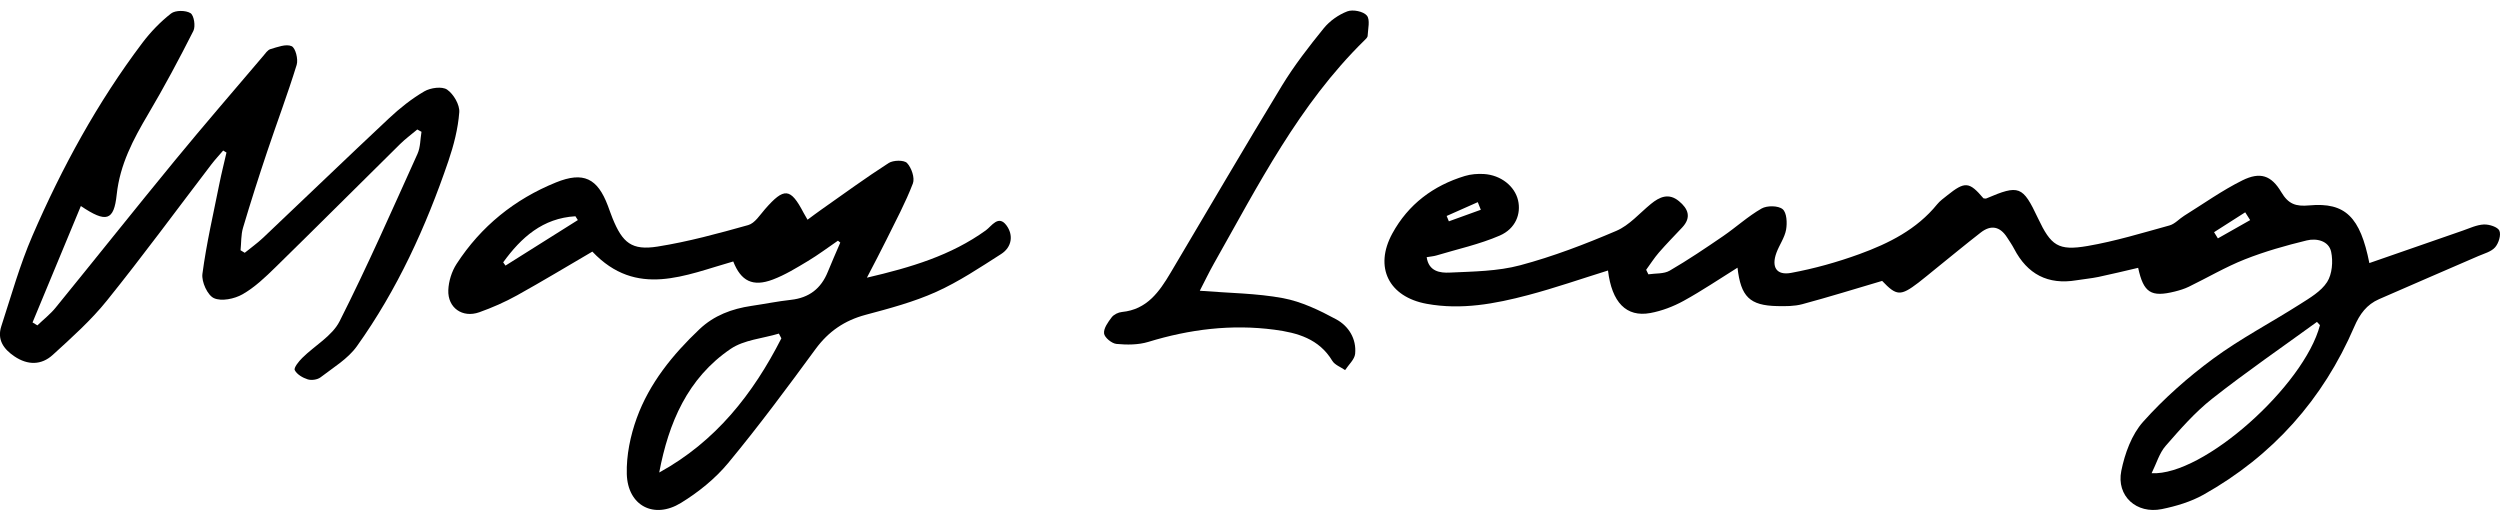
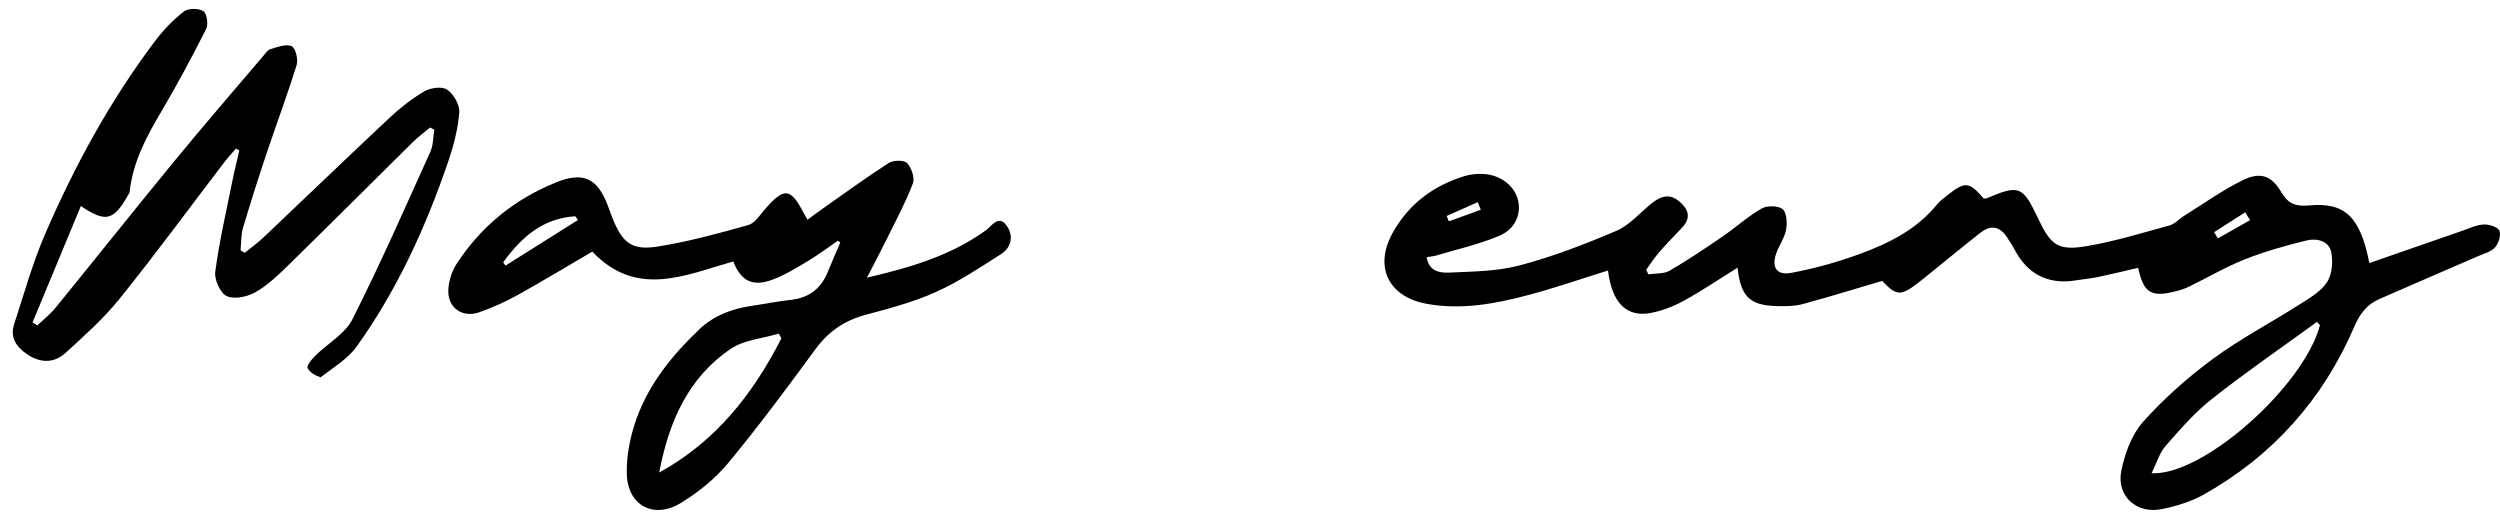
<svg xmlns="http://www.w3.org/2000/svg" id="Layer_1" x="0px" y="0px" viewBox="0 0 839.71 174.84" style="enable-background:new 0 0 839.71 174.84;" xml:space="preserve">
  <g id="JFmMjh.tif">
    <g>
      <path d="M795.83,88.36c10.68-3.71,20.99-7.31,31.31-10.88c2.35-0.81,4.73-1.97,7.14-2.08c1.79-0.08,4.66,0.82,5.22,2.08    c0.63,1.43-0.24,4.22-1.43,5.58c-1.3,1.49-3.68,2.1-5.64,2.95c-11.11,4.84-22.26,9.6-33.36,14.48c-4.12,1.81-6.46,4.96-8.31,9.26    c-10.49,24.38-27.37,43.34-50.6,56.39c-4.26,2.39-9.22,3.88-14.05,4.86c-8.48,1.73-15.3-4.39-13.6-12.84    c1.17-5.81,3.48-12.18,7.32-16.48c7.01-7.84,15.07-14.97,23.56-21.22c9.2-6.77,19.45-12.11,29.12-18.27    c3.33-2.12,7.11-4.31,9.13-7.46c1.7-2.65,2.04-6.92,1.36-10.13c-0.79-3.74-4.93-4.65-8.22-3.84c-7.03,1.71-14.07,3.7-20.79,6.36    c-6.47,2.56-12.52,6.14-18.8,9.19c-1.48,0.72-3.1,1.21-4.7,1.61c-7.99,1.99-10.51,0.42-12.32-7.96    c-4.44,1.03-8.87,2.12-13.34,3.06c-2.43,0.51-4.92,0.71-7.37,1.12c-9.61,1.61-16.51-2.04-20.96-10.59    c-0.69-1.32-1.55-2.55-2.36-3.81c-2.35-3.67-5.38-4.32-8.82-1.65c-5.11,3.97-10.1,8.1-15.15,12.17c-1.94,1.56-3.84,3.18-5.82,4.69    c-6,4.58-7.35,4.47-12.17-0.6c-9.05,2.67-17.89,5.42-26.82,7.82c-2.68,0.72-5.62,0.7-8.43,0.64c-9.22-0.19-12.22-3.14-13.33-12.9    c-6.05,3.77-11.92,7.75-18.11,11.15c-3.44,1.89-7.31,3.37-11.16,4.08c-8.12,1.5-12.96-3.62-14.23-14.28    c-8.94,2.78-17.8,5.87-26.85,8.26c-11.12,2.94-22.41,5.05-34.03,2.93c-12.74-2.32-17.76-12.27-11.55-23.64    c5.34-9.77,13.72-16.07,24.36-19.3c2.02-0.61,4.29-0.79,6.41-0.66c5.68,0.35,10.34,4.07,11.45,8.83    c1.06,4.51-0.79,9.53-6.16,11.85c-6.77,2.93-14.13,4.53-21.24,6.67c-0.93,0.28-1.93,0.35-3.29,0.58c0.69,4.85,4.56,5.33,7.72,5.18    c7.93-0.37,16.1-0.43,23.69-2.46c11.03-2.94,21.8-7.08,32.31-11.57c4.35-1.86,7.78-5.91,11.58-9.02c2.95-2.42,6.01-3.76,9.41-0.97    c3.13,2.56,4.3,5.48,1.1,8.88c-2.61,2.78-5.3,5.51-7.8,8.39c-1.57,1.81-2.87,3.87-4.29,5.81c0.25,0.51,0.49,1.01,0.74,1.52    c2.41-0.37,5.2-0.09,7.16-1.23c6.15-3.57,12.06-7.57,17.94-11.59c4.38-3,8.35-6.66,12.93-9.28c1.83-1.05,5.59-1.01,7.07,0.22    c1.4,1.16,1.56,4.63,1.16,6.89c-0.48,2.69-2.28,5.13-3.25,7.77c-1.74,4.76-0.01,7.65,4.93,6.74c7.78-1.44,15.51-3.6,22.95-6.31    c9.87-3.6,19.26-8.28,26.12-16.74c0.93-1.14,2.19-2.03,3.36-2.97c5.97-4.78,7.4-4.66,12.18,0.97c0.32,0.02,0.69,0.16,0.95,0.05    c11.04-4.71,12.22-4.26,17.37,6.65c4.34,9.18,6.75,11.03,16.68,9.31c9.29-1.6,18.39-4.39,27.5-6.9c1.81-0.5,3.26-2.22,4.94-3.26    c6.46-4.02,12.71-8.48,19.5-11.86c5.99-2.97,9.74-1.73,13.1,3.94c2.38,4,4.82,4.88,9.42,4.45    C787.77,67.89,792.76,72.89,795.83,88.36z M779.24,109.21c-0.34-0.36-0.67-0.73-1.01-1.09c-11.76,8.55-23.77,16.8-35.18,25.79    c-5.8,4.57-10.77,10.27-15.65,15.86c-2.11,2.41-3.05,5.84-4.71,9.18C740.14,159.87,773.95,129.48,779.24,109.21z M755.79,73.93    c-0.55-0.87-1.11-1.75-1.66-2.62c-3.49,2.23-6.97,4.45-10.46,6.68c0.43,0.69,0.85,1.39,1.28,2.08    C748.56,78.03,752.18,75.98,755.79,73.93z M497.38,70.46c-0.34-0.85-0.68-1.71-1.02-2.56c-3.48,1.55-6.97,3.09-10.45,4.64    c0.25,0.6,0.5,1.2,0.74,1.8C490.22,73.05,493.8,71.75,497.38,70.46z" />
-       <path d="M27.16,69.2c-5.55,13.37-10.89,26.23-16.23,39.1c0.54,0.33,1.09,0.66,1.63,0.99c2.05-1.98,4.34-3.76,6.13-5.96    C32.1,86.86,45.32,70.24,58.8,53.83c9.69-11.79,19.68-23.33,29.56-34.97c0.75-0.88,1.52-2.08,2.5-2.37    c2.34-0.68,5.23-1.81,7.09-0.98c1.31,0.58,2.27,4.4,1.7,6.26c-3.02,9.81-6.65,19.43-9.91,29.16c-2.84,8.48-5.57,17-8.11,25.57    c-0.71,2.39-0.57,5.03-0.83,7.56c0.47,0.28,0.94,0.57,1.4,0.85c2.08-1.69,4.27-3.25,6.21-5.08C102.51,66.49,116.5,53,130.68,39.72    c3.62-3.39,7.58-6.55,11.85-9.04c2.07-1.21,5.97-1.74,7.65-0.58c2.17,1.5,4.27,5.09,4.08,7.61c-0.42,5.54-1.86,11.11-3.66,16.4    c-7.52,22.06-17.14,43.17-30.74,62.2c-3.02,4.23-7.95,7.16-12.2,10.43c-1.04,0.8-3.04,1.08-4.31,0.68    c-1.68-0.53-3.65-1.68-4.35-3.11c-0.38-0.8,1.36-2.94,2.53-4.1c4.18-4.14,10.03-7.35,12.53-12.29    c9.33-18.45,17.65-37.41,26.17-56.25c1-2.22,0.92-4.92,1.34-7.4c-0.47-0.26-0.94-0.52-1.41-0.78c-1.93,1.63-3.99,3.13-5.78,4.9    c-13.95,13.76-27.8,27.63-41.8,41.33c-3.43,3.36-7.01,6.79-11.13,9.13c-2.7,1.54-7.06,2.45-9.6,1.29    c-2.17-0.99-4.21-5.52-3.86-8.16c1.35-10.14,3.66-20.15,5.68-30.19c0.71-3.54,1.6-7.04,2.4-10.55c-0.37-0.23-0.74-0.45-1.11-0.68    c-1.29,1.51-2.66,2.97-3.87,4.54c-11.69,15.29-23.08,30.83-35.15,45.82c-5.36,6.67-11.86,12.48-18.22,18.28    c-3.82,3.49-8.41,3.51-12.87,0.5c-3.65-2.46-5.87-5.62-4.42-10.09c3.33-10.21,6.22-20.64,10.48-30.47    c9.9-22.87,21.81-44.71,36.87-64.69c2.77-3.67,6.06-7.1,9.68-9.92c1.45-1.13,4.93-1.11,6.53-0.11c1.18,0.74,1.74,4.41,0.96,5.96    c-4.78,9.46-9.79,18.83-15.18,27.95c-5.01,8.47-9.48,16.88-10.57,27.01C38.27,74.21,35.69,74.95,27.16,69.2z" />
+       <path d="M27.16,69.2c-5.55,13.37-10.89,26.23-16.23,39.1c0.54,0.33,1.09,0.66,1.63,0.99c2.05-1.98,4.34-3.76,6.13-5.96    C32.1,86.86,45.32,70.24,58.8,53.83c9.69-11.79,19.68-23.33,29.56-34.97c0.75-0.88,1.52-2.08,2.5-2.37    c2.34-0.68,5.23-1.81,7.09-0.98c1.31,0.58,2.27,4.4,1.7,6.26c-3.02,9.81-6.65,19.43-9.91,29.16c-2.84,8.48-5.57,17-8.11,25.57    c-0.71,2.39-0.57,5.03-0.83,7.56c0.47,0.28,0.94,0.57,1.4,0.85c2.08-1.69,4.27-3.25,6.21-5.08C102.51,66.49,116.5,53,130.68,39.72    c3.62-3.39,7.58-6.55,11.85-9.04c2.07-1.21,5.97-1.74,7.65-0.58c2.17,1.5,4.27,5.09,4.08,7.61c-0.42,5.54-1.86,11.11-3.66,16.4    c-7.52,22.06-17.14,43.17-30.74,62.2c-3.02,4.23-7.95,7.16-12.2,10.43c-1.68-0.53-3.65-1.68-4.35-3.11c-0.38-0.8,1.36-2.94,2.53-4.1c4.18-4.14,10.03-7.35,12.53-12.29    c9.33-18.45,17.65-37.41,26.17-56.25c1-2.22,0.92-4.92,1.34-7.4c-0.47-0.26-0.94-0.52-1.41-0.78c-1.93,1.63-3.99,3.13-5.78,4.9    c-13.95,13.76-27.8,27.63-41.8,41.33c-3.43,3.36-7.01,6.79-11.13,9.13c-2.7,1.54-7.06,2.45-9.6,1.29    c-2.17-0.99-4.21-5.52-3.86-8.16c1.35-10.14,3.66-20.15,5.68-30.19c0.71-3.54,1.6-7.04,2.4-10.55c-0.37-0.23-0.74-0.45-1.11-0.68    c-1.29,1.51-2.66,2.97-3.87,4.54c-11.69,15.29-23.08,30.83-35.15,45.82c-5.36,6.67-11.86,12.48-18.22,18.28    c-3.82,3.49-8.41,3.51-12.87,0.5c-3.65-2.46-5.87-5.62-4.42-10.09c3.33-10.21,6.22-20.64,10.48-30.47    c9.9-22.87,21.81-44.71,36.87-64.69c2.77-3.67,6.06-7.1,9.68-9.92c1.45-1.13,4.93-1.11,6.53-0.11c1.18,0.74,1.74,4.41,0.96,5.96    c-4.78,9.46-9.79,18.83-15.18,27.95c-5.01,8.47-9.48,16.88-10.57,27.01C38.27,74.21,35.69,74.95,27.16,69.2z" />
      <path d="M281.45,80.84c-3.34,2.29-6.59,4.74-10.06,6.82c-3.83,2.3-7.7,4.69-11.85,6.25c-6.72,2.53-10.68,0.49-13.25-6.09    c-16.09,4.55-32.45,12.41-47.33-3.31c-8.4,4.9-16.76,9.96-25.3,14.7c-4.04,2.24-8.34,4.13-12.7,5.68    c-5.63,1.99-10.62-1.5-10.38-7.45c0.12-2.99,1.15-6.29,2.78-8.8c8.18-12.6,19.46-21.72,33.37-27.36    c9.27-3.76,13.96-1.39,17.44,7.82c0.53,1.39,1,2.81,1.56,4.19c3.36,8.29,6.47,10.9,15.14,9.53c10.28-1.63,20.41-4.41,30.45-7.22    c2.21-0.62,3.91-3.37,5.62-5.33c6.46-7.4,8.57-7.22,13,1.26c0.3,0.58,0.65,1.14,1.3,2.27c1.67-1.23,3.18-2.38,4.74-3.47    c7.47-5.25,14.84-10.64,22.51-15.57c1.54-0.99,5.17-1.06,6.17,0c1.5,1.59,2.67,5,1.96,6.87c-2.48,6.47-5.79,12.62-8.86,18.85    c-1.96,3.98-4.05,7.89-6.58,12.79c14.87-3.46,28.25-7.47,39.95-15.9c1.94-1.4,4.21-5.33,6.92-1.67c2.41,3.26,1.84,7.31-1.79,9.63    c-7.11,4.54-14.2,9.29-21.85,12.73c-7.52,3.38-15.64,5.54-23.65,7.68c-7.1,1.9-12.47,5.57-16.83,11.5    c-9.51,12.97-19.1,25.91-29.35,38.29c-4.36,5.26-10.01,9.81-15.87,13.4c-9.08,5.56-17.89,0.91-18.18-9.71    c-0.17-6.26,1.2-12.88,3.35-18.81c4.26-11.71,12.04-21.28,21.06-29.83c4.9-4.64,10.88-6.86,17.44-7.83    c4.44-0.65,8.84-1.55,13.3-2.04c6.09-0.67,10.1-3.79,12.36-9.38c1.34-3.31,2.8-6.57,4.2-9.85    C281.97,81.28,281.71,81.06,281.45,80.84z M262.45,113.64c-0.28-0.53-0.56-1.06-0.84-1.59c-5.45,1.64-11.7,2.09-16.19,5.13    c-14.47,9.82-20.84,24.82-24,41.53C240.39,148.31,252.94,132.32,262.45,113.64z M169.01,88.12c0.26,0.36,0.52,0.72,0.78,1.09    c8.1-5.1,16.2-10.19,24.3-15.29c-0.27-0.43-0.55-0.85-0.82-1.28C182.32,73.27,175.07,79.74,169.01,88.12z" />
-       <path d="M402.99,97.66c9.87,0.79,19.08,0.83,27.98,2.49c6.19,1.16,12.22,4.07,17.83,7.1c4.18,2.26,6.86,6.54,6.37,11.59    c-0.19,1.91-2.19,3.65-3.37,5.47c-1.47-1.03-3.47-1.73-4.31-3.13c-4.45-7.4-11.73-9.42-19.45-10.44    c-14.41-1.9-28.48-0.15-42.35,4.1c-3.34,1.02-7.16,1.01-10.69,0.68c-1.57-0.15-4.01-2.15-4.16-3.52    c-0.19-1.72,1.34-3.81,2.56-5.42c0.72-0.95,2.23-1.68,3.45-1.79c8.41-0.82,12.54-6.78,16.34-13.18    c12.44-20.95,24.72-42.01,37.39-62.83c4.12-6.77,9.04-13.1,14.04-19.27c2-2.47,4.97-4.57,7.94-5.7c1.84-0.7,5.39,0.01,6.55,1.42    c1.16,1.41,0.37,4.47,0.26,6.81c-0.02,0.55-0.67,1.13-1.14,1.58c-21.92,21.51-35.59,48.54-50.43,74.79    C406.11,91.39,404.64,94.48,402.99,97.66z" />
    </g>
  </g>
</svg>